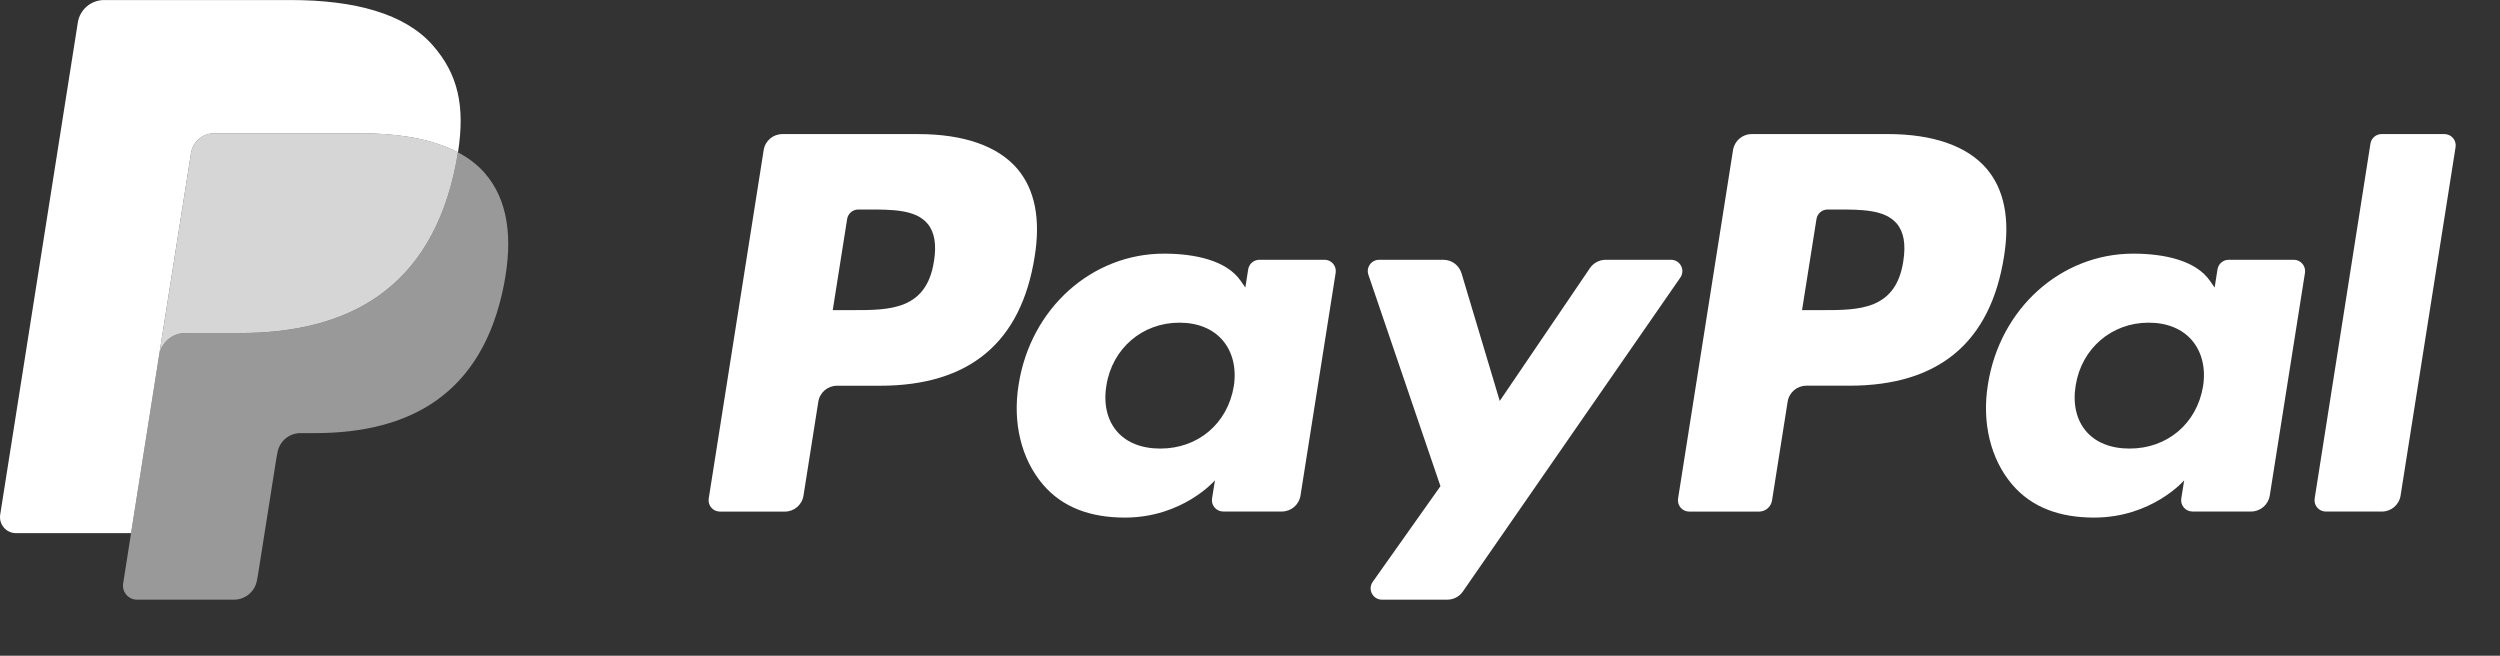
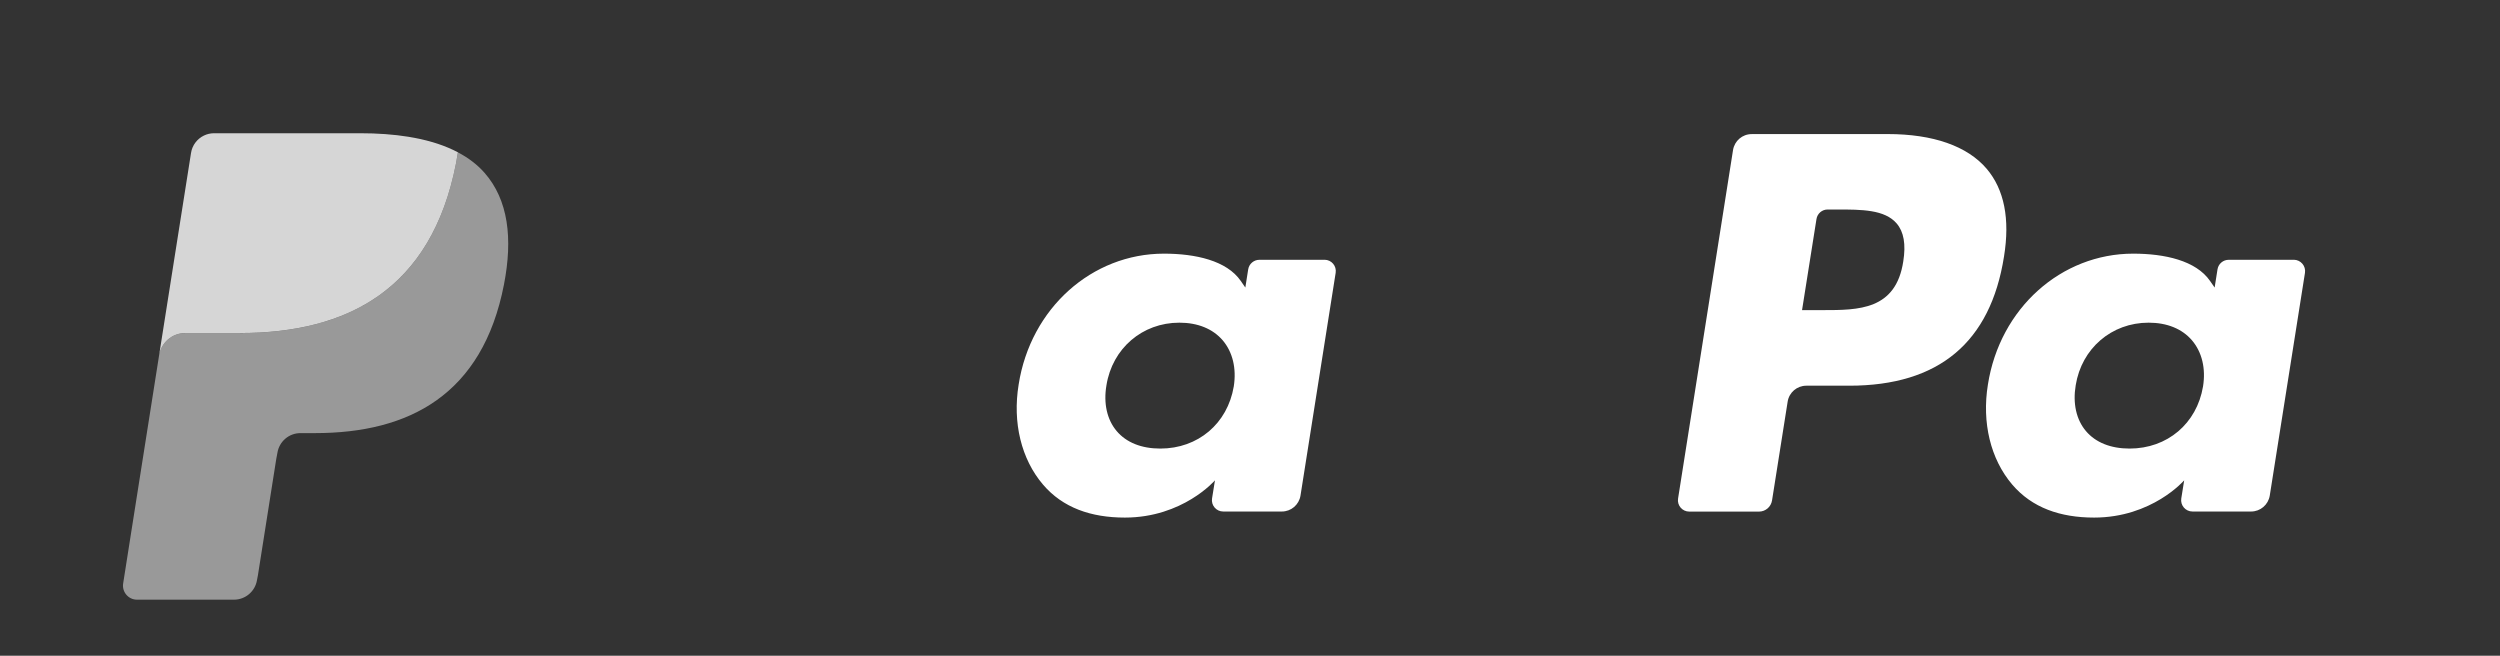
<svg xmlns="http://www.w3.org/2000/svg" fill="none" height="16" viewBox="0 0 61 16" width="61">
  <rect x="0" y="0" width="61" height="16" fill="#333333" stroke="none" />
  <g fill="#fff">
-     <path d="m22.405 3.272h-3.316c-.227 0-.42.165-.455.389l-1.341 8.503c-.027.168.103.319.274.319h1.583c.227 0 .42-.165.455-.389l.362-2.293c.035-.224.228-.389.455-.389h1.05c2.184 0 3.445-1.057 3.774-3.152.148-.916.006-1.636-.423-2.141-.471-.554-1.307-.847-2.417-.847zm.383 3.105c-.181 1.19-1.09 1.19-1.969 1.19h-.5l.351-2.222c.021-.134.137-.233.273-.233h.229c.599 0 1.164 0 1.456.341.174.204.227.506.161.924z" />
    <path d="m32.317 6.339h-1.588c-.135 0-.252.099-.273.233l-.07.444-.111-.161c-.344-.499-1.11-.666-1.875-.666-1.755 0-3.253 1.329-3.545 3.193-.152.93.064 1.819.592 2.439.484.57 1.176.808 2 .808 1.414 0 2.198-.909 2.198-.909l-.071.441c-.027.169.103.32.273.32h1.43c.227 0 .419-.165.455-.389l.858-5.435c.027-.167-.102-.319-.272-.319zm-2.213 3.09c-.153.907-.873 1.516-1.792 1.516-.461 0-.83-.148-1.066-.428-.235-.278-.324-.674-.249-1.116.143-.899.875-1.528 1.779-1.528.451 0 .817.15 1.059.432.242.286.338.684.269 1.123z" />
-     <path d="m40.773 6.339h-1.596c-.152 0-.295.076-.382.202l-2.201 3.242-.933-3.115c-.059-.195-.238-.329-.442-.329h-1.568c-.191 0-.323.186-.262.366l1.758 5.158-1.652 2.333c-.13.184.001.436.225.436h1.594c.151 0 .293-.074.379-.198l5.307-7.661c.127-.183-.003-.434-.227-.434z" />
    <path d="m46.057 3.272h-3.316c-.227 0-.419.165-.455.389l-1.341 8.503c-.027.168.103.319.273.319h1.702c.158 0 .293-.115.318-.273l.381-2.41c.035-.224.228-.389.455-.389h1.049c2.185 0 3.445-1.057 3.775-3.152.149-.916.006-1.636-.423-2.141-.471-.554-1.306-.847-2.416-.847zm.383 3.105c-.181 1.19-1.09 1.19-1.97 1.19h-.5l.352-2.222c.021-.134.136-.233.272-.233h.229c.598 0 1.164 0 1.456.341.174.204.227.506.161.924z" />
    <path d="m55.967 6.339h-1.587c-.136 0-.252.099-.273.233l-.07.444-.112-.161c-.344-.499-1.11-.666-1.875-.666-1.755 0-3.253 1.329-3.545 3.193-.151.93.064 1.819.591 2.439.485.57 1.176.808 2 .808 1.414 0 2.198-.909 2.198-.909l-.071.441c-.027.169.103.32.274.32h1.43c.226 0 .419-.165.455-.389l.859-5.435c.026-.167-.104-.319-.274-.319zm-2.213 3.09c-.152.907-.873 1.516-1.792 1.516-.46 0-.83-.148-1.066-.428-.235-.278-.323-.674-.249-1.116.144-.899.875-1.528 1.779-1.528.451 0 .818.15 1.059.432.243.286.339.684.269 1.123z" />
-     <path d="m57.839 3.505-1.361 8.658c-.027.168.103.319.273.319h1.368c.227 0 .42-.165.455-.389l1.342-8.502c.027-.168-.103-.32-.273-.32h-1.532c-.135 0-.252.099-.272.234z" />
    <path d="m11.174 3.717c-.014.087-.029.176-.047.267-.6 3.079-2.652 4.143-5.272 4.143h-1.334c-.32 0-.591.233-.64.549l-.683 4.333-.193 1.228c-.032.207.128.395.337.395h2.367c.28 0 .518-.204.562-.48l.023-.12.446-2.828.029-.155c.044-.277.282-.481.562-.481h.354c2.293 0 4.088-.931 4.612-3.625.219-1.125.106-2.065-.474-2.726-.175-.199-.393-.365-.648-.499z" opacity=".5" />
    <path d="m10.547 3.467c-.092-.027-.186-.051-.283-.073-.098-.021-.197-.04-.3-.057-.36-.058-.754-.086-1.176-.086h-3.565c-.088 0-.171.02-.246.056-.164.079-.287.235-.316.425l-.758 4.803-.022.14c.05-.316.32-.549.64-.549h1.334c2.621 0 4.672-1.064 5.272-4.143.018-.091.033-.18.046-.267-.152-.08-.316-.149-.493-.208-.044-.015-.089-.029-.134-.042z" opacity=".8" />
-     <path d="m4.661 3.733c.03-.191.152-.346.316-.425.075-.036.158-.056.246-.056h3.565c.422 0 .816.028 1.176.086.103.016.203.035.3.057.097.022.192.046.283.073.046.014.091.028.135.042.177.059.341.128.493.208.178-1.138-.002-1.913-.617-2.614-.678-.772-1.903-1.103-3.469-1.103h-4.548c-.32 0-.593.233-.642.549l-1.894 12.007c-.037.238.146.452.385.452h2.808l.705-4.473z" />
  </g>
</svg>